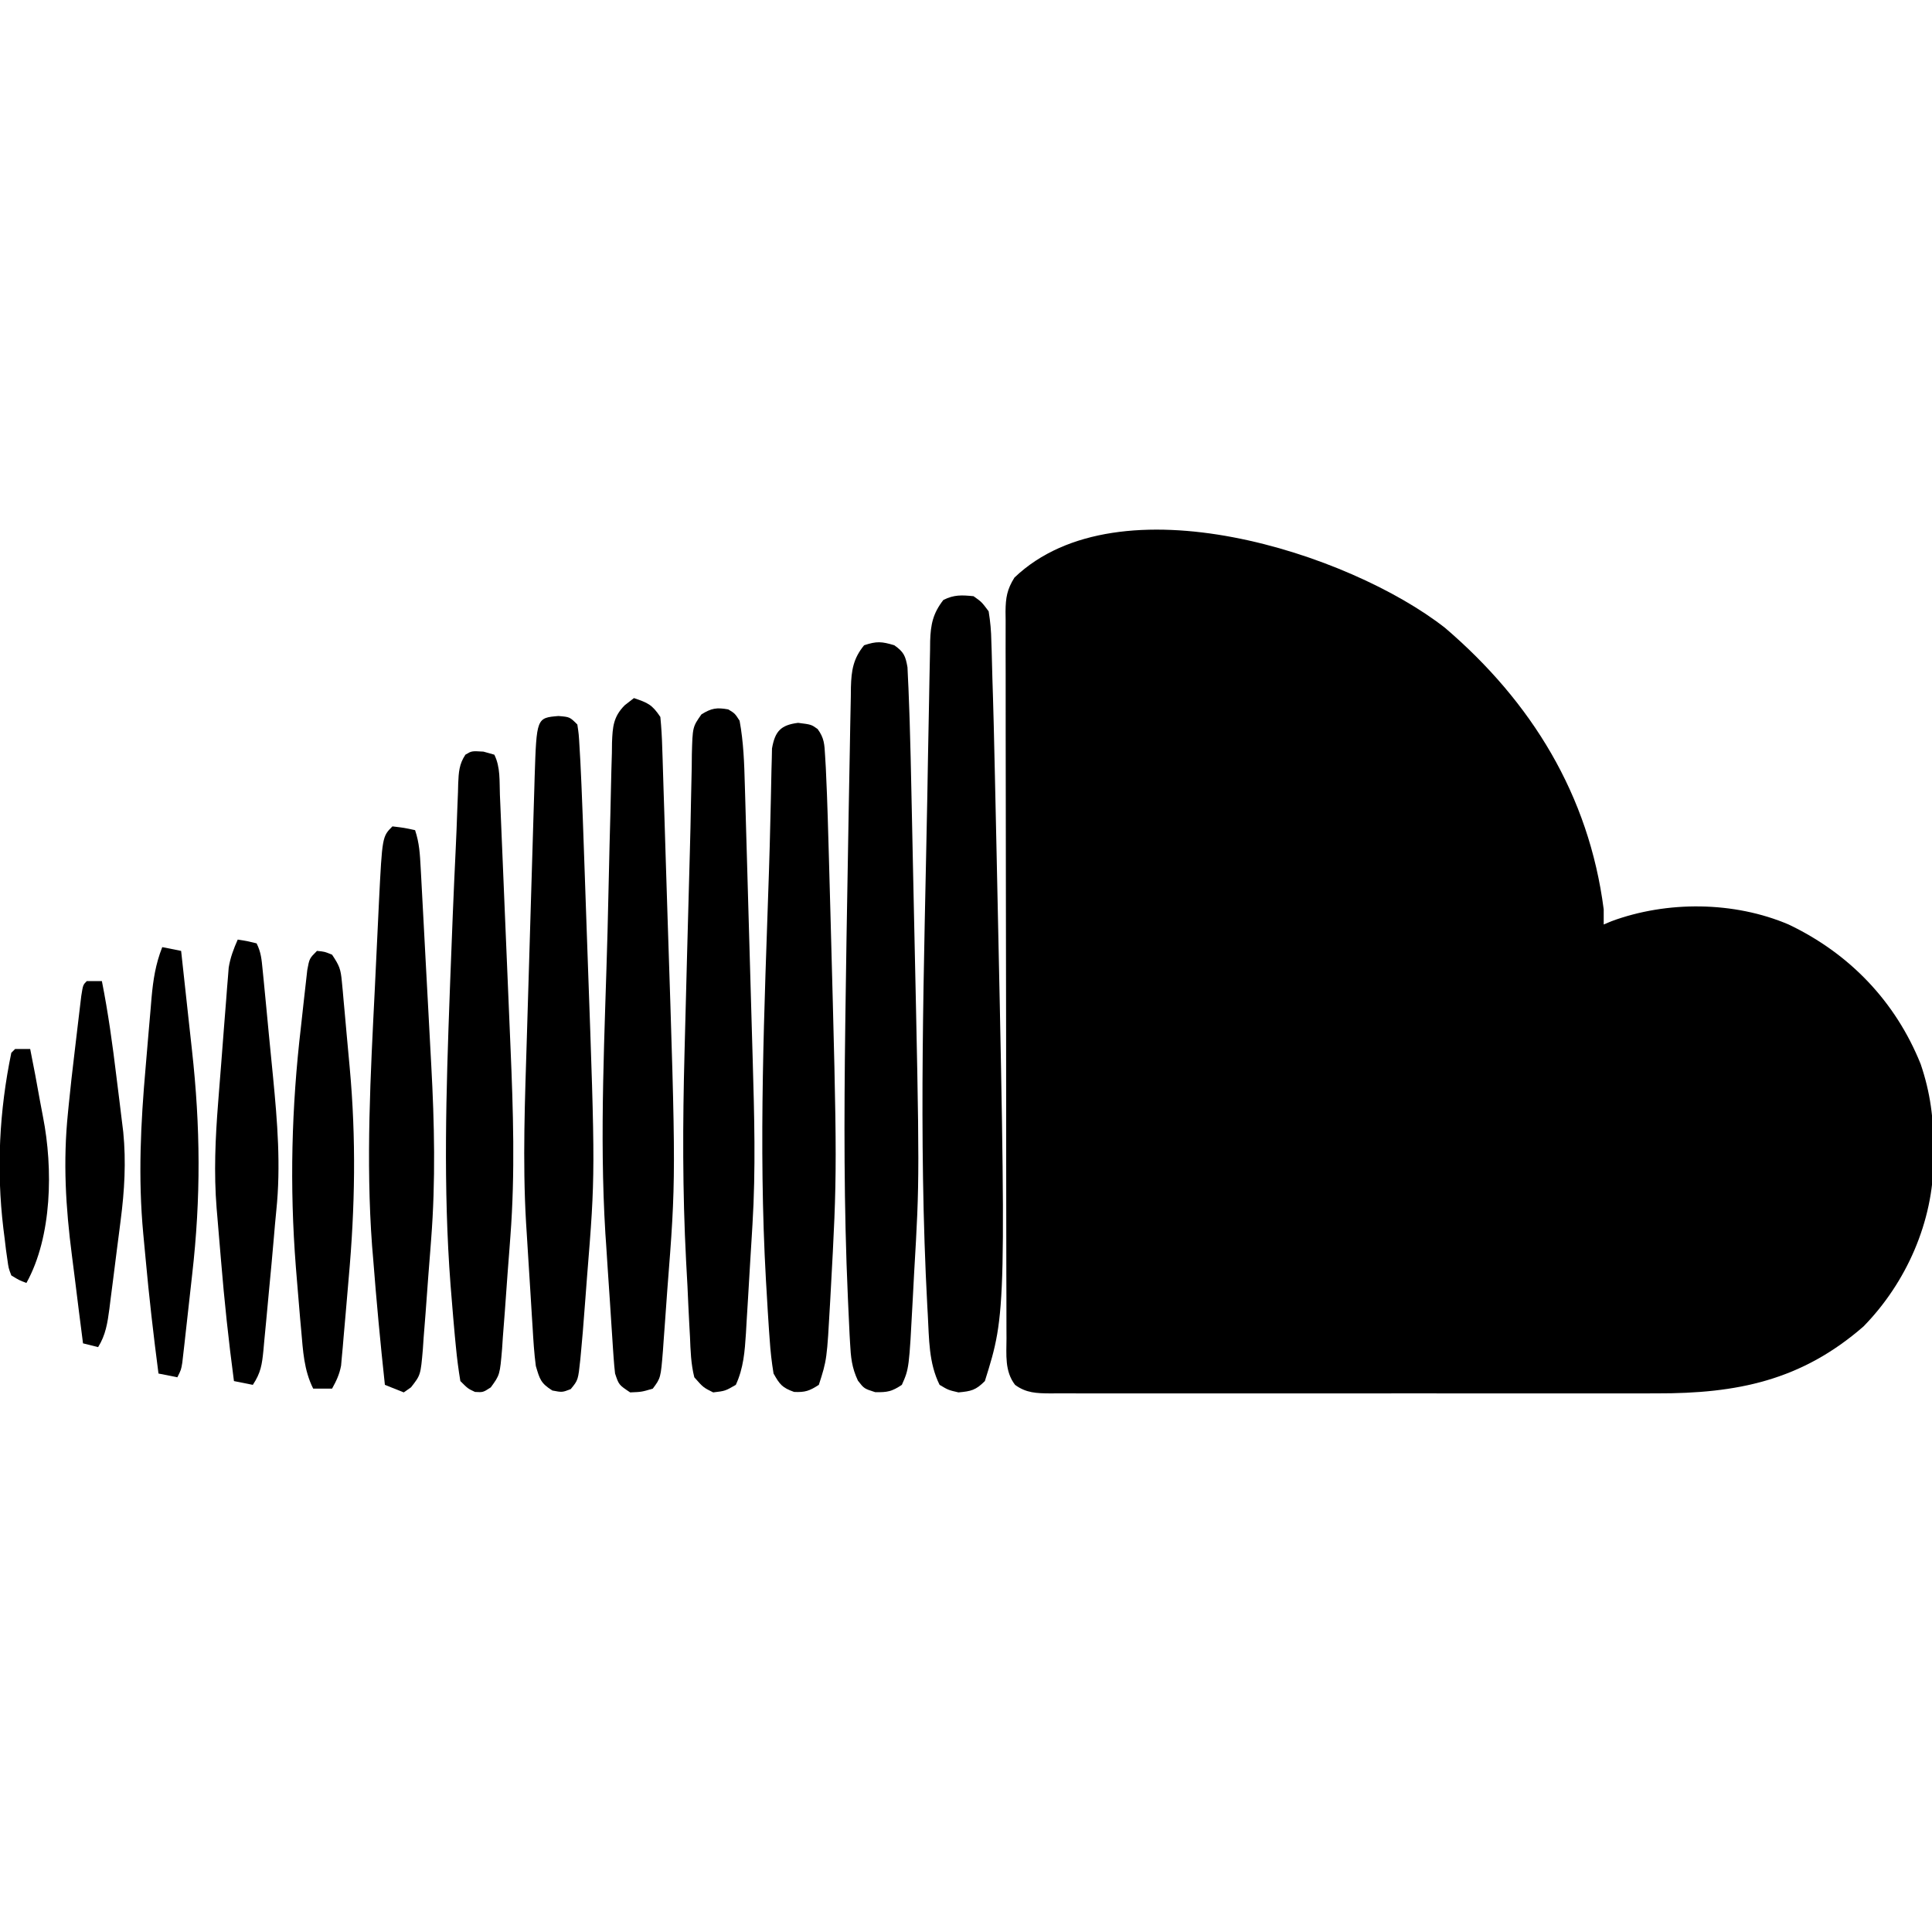
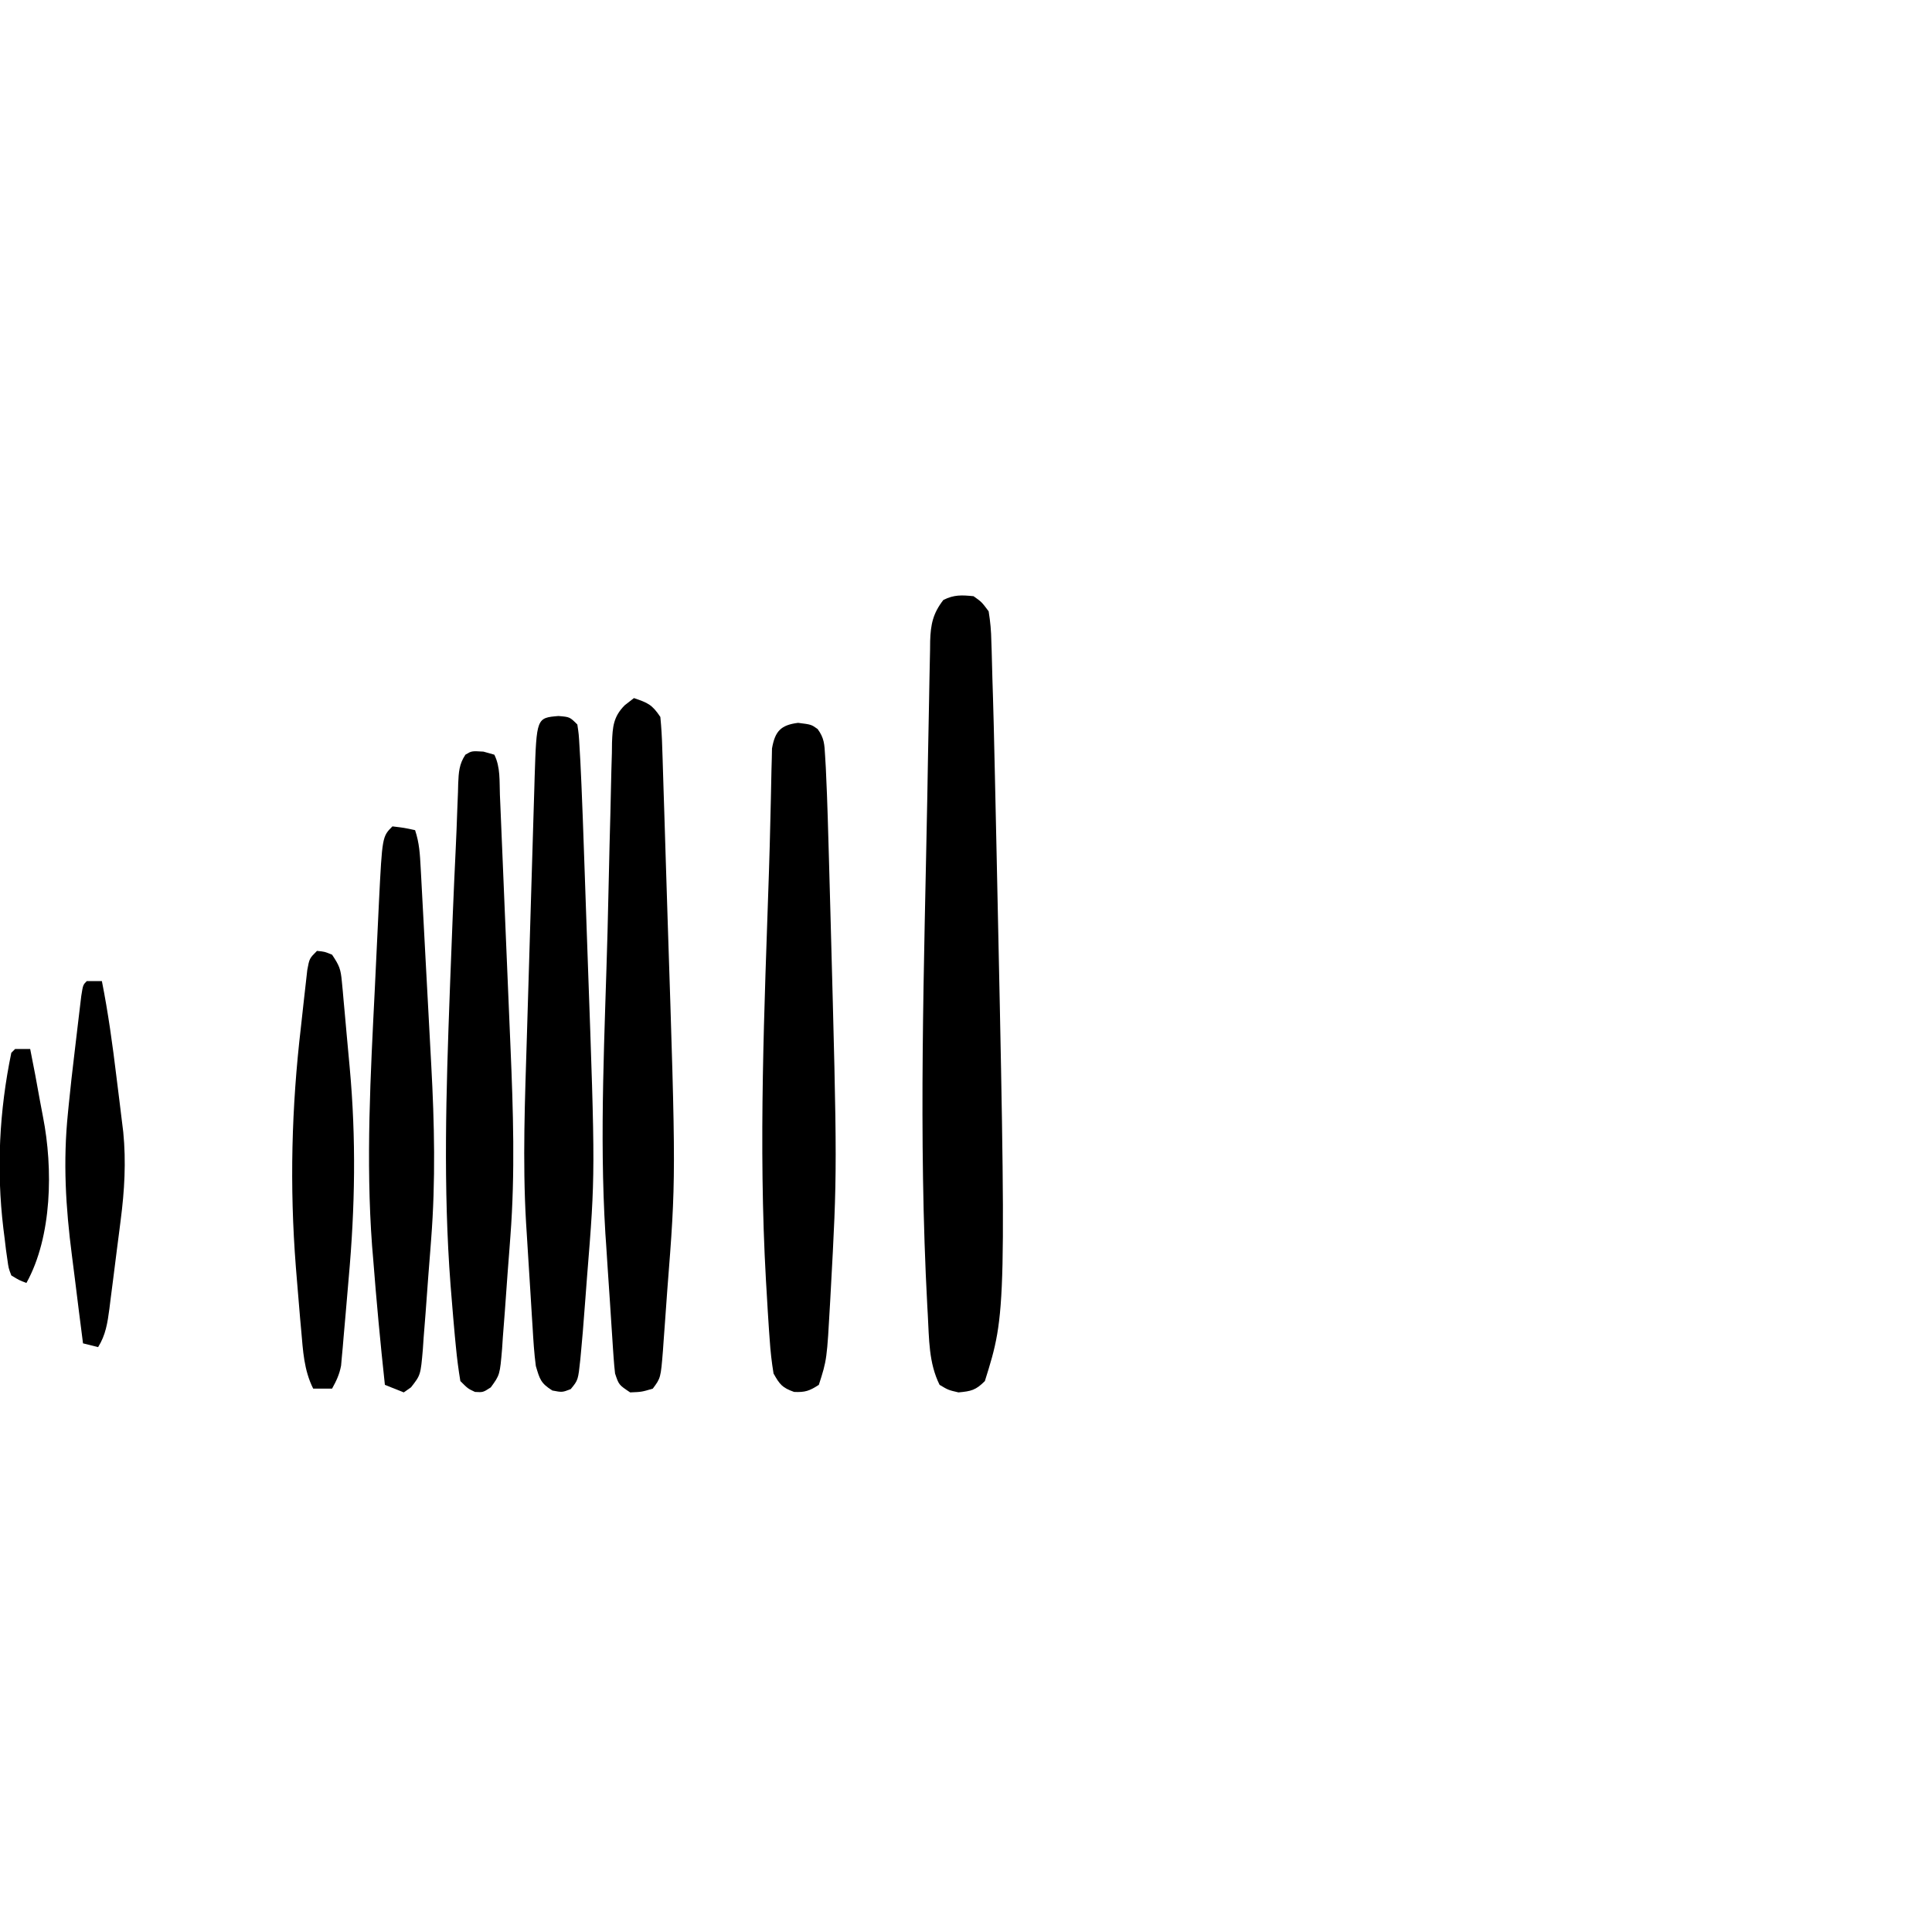
<svg xmlns="http://www.w3.org/2000/svg" version="1.1" width="512" height="512">
-   <path d="M0 0 C22.892 19.592 38.133 44.302 42.035 74.598 C42.035 75.918 42.035 77.238 42.035 78.598 C42.718 78.309 43.402 78.02 44.105 77.723 C58.838 72.297 76.541 72.427 91.035 78.598 C107.174 86.289 119.366 99.002 126.035 115.598 C128.607 123.171 129.507 130.124 129.41 138.098 C129.422 139.053 129.433 140.008 129.445 140.992 C129.379 157.316 122.265 173.49 110.871 185.129 C94.387 199.479 77.345 202.91 56.073 202.856 C54.265 202.859 52.457 202.863 50.649 202.867 C45.766 202.876 40.882 202.873 35.998 202.866 C30.88 202.861 25.763 202.866 20.645 202.869 C12.059 202.873 3.473 202.868 -5.113 202.858 C-15.041 202.847 -24.969 202.851 -34.898 202.862 C-43.429 202.871 -51.961 202.872 -60.493 202.867 C-65.586 202.864 -70.679 202.864 -75.772 202.87 C-80.554 202.876 -85.335 202.872 -90.117 202.86 C-91.873 202.858 -93.63 202.859 -95.386 202.863 C-97.779 202.868 -100.172 202.862 -102.566 202.852 C-103.612 202.858 -103.612 202.858 -104.679 202.865 C-108.244 202.836 -111.049 202.762 -113.965 200.598 C-116.737 196.988 -116.249 192.638 -116.232 188.292 C-116.237 187.447 -116.241 186.601 -116.246 185.731 C-116.259 182.894 -116.257 180.058 -116.255 177.221 C-116.261 175.189 -116.268 173.157 -116.276 171.125 C-116.293 165.603 -116.298 160.08 -116.299 154.557 C-116.301 149.95 -116.309 145.342 -116.316 140.735 C-116.332 129.867 -116.337 118.999 -116.335 108.131 C-116.334 96.912 -116.355 85.693 -116.387 74.474 C-116.413 64.848 -116.424 55.222 -116.423 45.595 C-116.422 39.843 -116.428 34.092 -116.449 28.34 C-116.468 22.931 -116.468 17.523 -116.454 12.115 C-116.452 10.129 -116.457 8.143 -116.469 6.157 C-116.484 3.447 -116.475 0.74 -116.459 -1.969 C-116.47 -2.758 -116.48 -3.546 -116.49 -4.358 C-116.444 -8.033 -116.095 -10.194 -114.126 -13.337 C-86.481 -39.754 -25.309 -19.859 0 0 Z " fill="#000000" transform="translate(382.965,166.402)" />
  <path d="M0 0 C2.151 1.52 2.151 1.52 4 4 C4.454 6.784 4.671 9.202 4.717 11.994 C4.744 12.787 4.772 13.58 4.801 14.397 C4.886 16.931 4.944 19.465 5 22 C5.049 23.605 5.099 25.21 5.151 26.814 C5.309 31.906 5.424 36.997 5.535 42.09 C5.579 43.989 5.622 45.887 5.666 47.786 C5.804 53.837 5.934 59.887 6.062 65.938 C6.085 66.966 6.107 67.995 6.129 69.055 C8.714 189.77 8.714 189.77 3 208 C0.575 210.425 -0.621 210.686 -4 211 C-6.688 210.375 -6.688 210.375 -9 209 C-11.898 203.162 -11.77 196.83 -12.125 190.438 C-12.167 189.699 -12.208 188.961 -12.251 188.201 C-14.671 143.2 -13.083 97.829 -12.246 52.8 C-12.188 49.566 -12.134 46.332 -12.082 43.097 C-11.998 37.982 -11.9 32.868 -11.789 27.753 C-11.75 25.853 -11.716 23.953 -11.688 22.052 C-11.647 19.437 -11.588 16.824 -11.524 14.209 C-11.516 13.446 -11.508 12.682 -11.5 11.895 C-11.369 7.457 -10.744 4.532 -8 1 C-5.159 -0.42 -3.145 -0.315 0 0 Z " fill="#000000" transform="translate(258,158)" />
-   <path d="M0 0 C2.506 1.782 2.959 2.766 3.493 5.835 C3.546 7.003 3.599 8.171 3.654 9.374 C3.703 10.357 3.703 10.357 3.752 11.359 C3.854 13.573 3.93 15.786 4 18 C4.026 18.777 4.052 19.553 4.078 20.353 C4.276 26.573 4.409 32.794 4.535 39.016 C4.578 41.04 4.622 43.065 4.665 45.09 C4.756 49.325 4.844 53.561 4.93 57.797 C5.038 63.114 5.153 68.431 5.269 73.747 C6.738 141.146 6.738 141.146 5.255 166.326 C5.119 168.658 5.003 170.99 4.887 173.322 C3.919 191.693 3.919 191.693 2 196 C-0.634 197.758 -1.839 198.003 -5.062 197.938 C-8 197 -8 197 -9.638 194.891 C-11.289 191.387 -11.524 188.676 -11.73 184.809 C-11.771 184.095 -11.811 183.381 -11.853 182.646 C-11.981 180.243 -12.086 177.841 -12.188 175.438 C-12.227 174.578 -12.266 173.719 -12.306 172.834 C-13.381 148.892 -13.314 124.959 -13 101 C-12.988 100.107 -12.977 99.214 -12.965 98.294 C-12.78 84.428 -12.558 70.563 -12.306 56.698 C-12.226 52.278 -12.151 47.858 -12.082 43.438 C-11.998 38.17 -11.899 32.903 -11.789 27.636 C-11.75 25.666 -11.716 23.695 -11.688 21.724 C-11.647 19.001 -11.588 16.278 -11.524 13.555 C-11.516 12.757 -11.508 11.959 -11.5 11.136 C-11.373 6.632 -10.886 3.536 -8 0 C-4.65 -1.117 -3.327 -0.998 0 0 Z " fill="#000000" transform="translate(237,171)" />
  <path d="M0 0 C3.5 0.438 3.5 0.438 5.178 1.639 C6.937 4.032 6.986 5.691 7.154 8.648 C7.218 9.724 7.283 10.799 7.349 11.907 C7.399 13.072 7.449 14.237 7.5 15.438 C7.551 16.625 7.603 17.813 7.655 19.037 C7.806 23.046 7.925 27.056 8.035 31.066 C8.079 32.569 8.122 34.071 8.166 35.574 C8.304 40.382 8.434 45.191 8.562 50 C8.585 50.819 8.607 51.637 8.629 52.481 C10.407 118.533 10.407 118.533 8.625 151.062 C8.586 151.792 8.547 152.521 8.506 153.272 C7.639 168.793 7.639 168.793 5.5 175.438 C3.047 177.023 1.884 177.456 -1.062 177.312 C-4.211 176.182 -4.853 175.359 -6.5 172.438 C-6.998 169.412 -7.32 166.559 -7.52 163.512 C-7.622 162.111 -7.622 162.111 -7.726 160.681 C-7.944 157.497 -8.132 154.312 -8.312 151.125 C-8.379 150.011 -8.445 148.897 -8.514 147.749 C-10.555 111.737 -8.923 75.581 -7.724 39.562 C-7.574 34.981 -7.447 30.401 -7.348 25.819 C-7.304 23.802 -7.254 21.785 -7.203 19.768 C-7.142 17.382 -7.093 14.995 -7.056 12.608 C-7.027 11.576 -6.998 10.543 -6.968 9.479 C-6.95 8.594 -6.931 7.708 -6.913 6.796 C-6.113 2.222 -4.582 0.573 0 0 Z " fill="#000000" transform="translate(211.5,191.562)" />
-   <path d="M0 0 C1.75 1.062 1.75 1.062 3 3 C4.05 8.672 4.236 14.303 4.389 20.059 C4.433 21.539 4.433 21.539 4.478 23.048 C4.574 26.296 4.664 29.545 4.754 32.793 C4.819 35.064 4.885 37.334 4.951 39.605 C5.089 44.361 5.224 49.118 5.357 53.875 C5.527 59.946 5.702 66.017 5.878 72.089 C6.014 76.779 6.149 81.469 6.282 86.159 C6.346 88.396 6.41 90.633 6.475 92.87 C6.893 107.433 7.305 121.908 6.414 136.461 C6.352 137.495 6.29 138.529 6.227 139.595 C6.096 141.758 5.963 143.921 5.828 146.083 C5.624 149.387 5.433 152.692 5.242 155.996 C5.113 158.109 4.983 160.223 4.852 162.336 C4.796 163.317 4.741 164.299 4.684 165.31 C4.371 170.132 4.053 174.547 2 179 C-0.812 180.625 -0.812 180.625 -4 181 C-6.628 179.692 -6.628 179.692 -9 177 C-9.895 173.465 -10.002 169.938 -10.145 166.305 C-10.204 165.243 -10.264 164.182 -10.325 163.088 C-10.51 159.685 -10.661 156.28 -10.812 152.875 C-10.932 150.637 -11.054 148.398 -11.178 146.16 C-12.143 127.787 -12.087 109.514 -11.598 91.129 C-11.555 89.471 -11.513 87.812 -11.47 86.154 C-11.382 82.703 -11.292 79.251 -11.2 75.8 C-11.109 72.325 -11.018 68.849 -10.93 65.373 C-10.697 56.201 -10.452 47.03 -10.185 37.859 C-10.06 33.456 -9.959 29.054 -9.886 24.651 C-9.831 21.526 -9.755 18.402 -9.684 15.277 C-9.668 13.624 -9.668 13.624 -9.653 11.937 C-9.458 4.652 -9.458 4.652 -7.117 1.323 C-4.468 -0.333 -3.069 -0.551 0 0 Z " fill="#000000" transform="translate(193,188)" />
  <path d="M0 0 C3.653 1.25 4.781 1.671 7 5 C7.272 7.785 7.43 10.483 7.502 13.275 C7.532 14.121 7.562 14.968 7.592 15.84 C7.688 18.66 7.77 21.48 7.852 24.301 C7.915 26.291 7.98 28.28 8.045 30.27 C8.18 34.471 8.309 38.672 8.433 42.873 C8.588 48.136 8.757 53.399 8.93 58.662 C11.173 127.128 11.173 127.128 8.828 157.019 C8.615 159.751 8.428 162.484 8.242 165.219 C8.113 166.992 7.983 168.766 7.852 170.539 C7.796 171.34 7.741 172.141 7.684 172.965 C7.099 180.166 7.099 180.166 5 183 C2.062 183.875 2.062 183.875 -1 184 C-4 182 -4 182 -5 179 C-5.168 177.585 -5.292 176.164 -5.389 174.742 C-5.449 173.882 -5.509 173.022 -5.571 172.135 C-5.631 171.201 -5.692 170.267 -5.754 169.305 C-5.852 167.835 -5.852 167.835 -5.951 166.336 C-6.089 164.246 -6.224 162.156 -6.357 160.066 C-6.557 156.963 -6.769 153.86 -6.982 150.758 C-7.115 148.711 -7.248 146.664 -7.379 144.617 C-7.441 143.728 -7.504 142.838 -7.568 141.921 C-9.195 115.325 -7.698 88.421 -6.993 61.81 C-6.869 57.068 -6.758 52.326 -6.659 47.583 C-6.538 41.796 -6.393 36.01 -6.231 30.223 C-6.174 28.034 -6.125 25.844 -6.084 23.655 C-6.026 20.613 -5.938 17.574 -5.843 14.534 C-5.833 13.638 -5.823 12.741 -5.812 11.817 C-5.65 7.633 -5.476 4.962 -2.447 1.904 C-1.236 0.962 -1.236 0.962 0 0 Z " fill="#000000" transform="translate(168,185)" />
  <path d="M0 0 C3 0.25 3 0.25 5 2.25 C5.388 4.82 5.388 4.82 5.578 8.153 C5.688 10.055 5.688 10.055 5.801 11.996 C5.869 13.414 5.936 14.832 6 16.25 C6.049 17.338 6.049 17.338 6.1 18.448 C6.352 24.232 6.555 30.018 6.754 35.805 C6.82 37.678 6.885 39.551 6.951 41.424 C7.088 45.335 7.223 49.247 7.357 53.158 C7.493 57.118 7.631 61.078 7.773 65.038 C9.783 121.223 9.783 121.223 7.562 148.75 C7.426 150.548 7.29 152.346 7.154 154.145 C6.412 163.831 6.412 163.831 6 168.25 C5.931 168.995 5.863 169.739 5.792 170.507 C5.21 175.995 5.21 175.995 3.25 178.375 C1 179.25 1 179.25 -1.625 178.75 C-4.716 176.798 -4.956 175.759 -6 172.25 C-6.45 168.869 -6.653 165.482 -6.852 162.078 C-6.915 161.082 -6.979 160.086 -7.045 159.06 C-7.178 156.949 -7.307 154.838 -7.433 152.726 C-7.622 149.552 -7.825 146.38 -8.031 143.207 C-8.16 141.143 -8.287 139.079 -8.414 137.016 C-8.473 136.091 -8.533 135.166 -8.594 134.214 C-9.542 117.882 -8.877 101.516 -8.379 85.18 C-8.314 83.001 -8.249 80.823 -8.184 78.644 C-8.049 74.114 -7.912 69.584 -7.773 65.055 C-7.596 59.259 -7.425 53.464 -7.256 47.668 C-7.124 43.185 -6.988 38.701 -6.851 34.218 C-6.787 32.08 -6.723 29.943 -6.661 27.805 C-6.574 24.824 -6.482 21.843 -6.389 18.863 C-6.364 17.989 -6.34 17.115 -6.315 16.215 C-5.803 0.484 -5.803 0.484 0 0 Z " fill="#000000" transform="translate(148,189.75)" />
  <path d="M0 0 C1.423 0.402 1.423 0.402 2.875 0.812 C4.529 4.121 4.211 7.83 4.356 11.475 C4.395 12.373 4.434 13.271 4.474 14.196 C4.603 17.182 4.726 20.169 4.848 23.156 C4.936 25.24 5.024 27.324 5.112 29.408 C5.298 33.793 5.48 38.178 5.659 42.563 C5.888 48.135 6.124 53.707 6.362 59.278 C6.546 63.594 6.726 67.91 6.905 72.225 C6.991 74.276 7.077 76.326 7.165 78.377 C7.875 95.068 8.405 111.69 7.141 128.367 C7.061 129.442 6.982 130.517 6.9 131.624 C6.733 133.854 6.561 136.084 6.386 138.313 C6.122 141.73 5.885 145.148 5.648 148.566 C5.481 150.75 5.312 152.934 5.141 155.117 C5.074 156.134 5.007 157.15 4.938 158.198 C4.349 165.161 4.349 165.161 1.929 168.489 C-0.125 169.812 -0.125 169.812 -2.25 169.688 C-4.125 168.812 -4.125 168.812 -6.125 166.812 C-6.632 163.786 -7.008 160.835 -7.301 157.785 C-7.442 156.329 -7.442 156.329 -7.587 154.843 C-7.892 151.522 -8.17 148.2 -8.438 144.875 C-8.532 143.718 -8.626 142.562 -8.723 141.37 C-10.701 115.556 -9.895 89.846 -8.938 64 C-8.9 62.995 -8.863 61.991 -8.825 60.956 C-8.384 49.157 -7.921 37.358 -7.347 25.565 C-7.187 22.274 -7.061 18.984 -6.952 15.692 C-6.887 14.05 -6.822 12.408 -6.757 10.767 C-6.737 10.009 -6.718 9.252 -6.699 8.471 C-6.568 5.495 -6.462 3.316 -4.781 0.804 C-3.125 -0.188 -3.125 -0.188 0 0 Z " fill="#000000" transform="translate(128.125,199.188)" />
  <path d="M0 0 C3.125 0.375 3.125 0.375 6 1 C7.142 4.425 7.285 7.33 7.481 10.94 C7.52 11.643 7.559 12.346 7.599 13.07 C7.728 15.402 7.851 17.734 7.973 20.066 C8.061 21.701 8.149 23.335 8.237 24.969 C8.423 28.406 8.605 31.843 8.784 35.281 C9.013 39.635 9.249 43.988 9.487 48.341 C9.672 51.725 9.852 55.11 10.03 58.495 C10.115 60.097 10.202 61.698 10.29 63.299 C11.13 78.667 11.457 93.975 10.266 109.336 C10.186 110.389 10.107 111.441 10.025 112.526 C9.858 114.709 9.686 116.891 9.511 119.073 C9.247 122.417 9.01 125.763 8.773 129.109 C8.606 131.248 8.437 133.386 8.266 135.523 C8.199 136.518 8.132 137.513 8.063 138.538 C7.47 145.4 7.47 145.4 4.921 148.655 C4.287 149.099 3.653 149.543 3 150 C1.35 149.34 -0.3 148.68 -2 148 C-3.212 136.806 -4.256 125.601 -5.125 114.375 C-5.212 113.337 -5.3 112.299 -5.39 111.229 C-7.076 88.527 -5.798 65.713 -4.668 43.013 C-4.526 40.123 -4.391 37.234 -4.256 34.344 C-4.123 31.524 -3.988 28.705 -3.851 25.886 C-3.757 23.923 -3.664 21.96 -3.571 19.997 C-2.704 2.704 -2.704 2.704 0 0 Z " fill="#000000" transform="translate(104,219)" />
  <path d="M0 0 C2 0.188 2 0.188 4 1 C5.949 3.924 6.289 4.793 6.594 8.094 C6.674 8.917 6.754 9.739 6.836 10.587 C6.914 11.477 6.991 12.368 7.07 13.285 C7.199 14.68 7.199 14.68 7.331 16.102 C7.511 18.08 7.688 20.058 7.86 22.036 C8.12 25 8.397 27.962 8.676 30.924 C10.405 49.806 10.101 67.912 8.401 86.792 C8.121 89.919 7.859 93.047 7.598 96.176 C7.423 98.177 7.247 100.178 7.07 102.18 C6.993 103.109 6.916 104.038 6.836 104.995 C6.757 105.858 6.677 106.72 6.594 107.609 C6.528 108.363 6.461 109.117 6.392 109.894 C5.961 112.209 5.143 113.951 4 116 C2.35 116 0.7 116 -1 116 C-3.469 111.074 -3.698 105.98 -4.176 100.578 C-4.317 99.023 -4.317 99.023 -4.462 97.437 C-4.761 94.042 -5.04 90.647 -5.312 87.25 C-5.406 86.092 -5.5 84.934 -5.597 83.741 C-7.273 62.297 -6.751 41.517 -4.252 20.174 C-3.99 17.912 -3.747 15.649 -3.505 13.385 C-3.34 11.918 -3.174 10.451 -3.008 8.984 C-2.862 7.687 -2.717 6.39 -2.567 5.054 C-2 2 -2 2 0 0 Z " fill="#000000" transform="translate(84,252)" />
-   <path d="M0 0 C2.438 0.375 2.438 0.375 5 1 C6.195 3.389 6.324 5.252 6.588 7.914 C6.743 9.453 6.743 9.453 6.901 11.024 C7.009 12.141 7.116 13.259 7.227 14.41 C7.338 15.566 7.45 16.721 7.566 17.911 C7.802 20.37 8.035 22.829 8.267 25.288 C8.619 28.996 8.989 32.702 9.359 36.408 C10.513 48.34 11.459 59.907 10.219 71.856 C9.973 74.265 9.768 76.676 9.565 79.089 C9.182 83.607 8.762 88.121 8.325 92.635 C8.058 95.42 7.804 98.206 7.549 100.992 C7.378 102.774 7.207 104.555 7.035 106.336 C6.961 107.164 6.887 107.992 6.811 108.845 C6.434 112.602 6.13 114.805 4 118 C2.35 117.67 0.7 117.34 -1 117 C-2.421 106.339 -3.554 95.68 -4.433 84.961 C-4.627 82.605 -4.829 80.25 -5.031 77.895 C-5.159 76.359 -5.287 74.824 -5.414 73.289 C-5.503 72.261 -5.503 72.261 -5.594 71.211 C-6.345 61.842 -5.936 52.619 -5.195 43.262 C-5.069 41.636 -5.069 41.636 -4.941 39.977 C-4.763 37.704 -4.583 35.431 -4.401 33.158 C-4.124 29.681 -3.861 26.203 -3.598 22.725 C-3.423 20.508 -3.247 18.291 -3.07 16.074 C-2.993 15.038 -2.916 14.001 -2.836 12.933 C-2.717 11.481 -2.717 11.481 -2.594 9.999 C-2.528 9.152 -2.461 8.305 -2.392 7.432 C-1.958 4.741 -1.095 2.489 0 0 Z " fill="#000000" transform="translate(63,249)" />
-   <path d="M0 0 C1.65 0.33 3.3 0.66 5 1 C5.725 7.523 6.435 14.048 7.136 20.574 C7.375 22.786 7.618 24.998 7.864 27.21 C10.135 47.674 10.263 66.371 7.919 86.826 C7.557 89.984 7.21 93.143 6.865 96.303 C6.641 98.315 6.417 100.328 6.191 102.34 C6.035 103.754 6.035 103.754 5.876 105.196 C5.776 106.062 5.676 106.928 5.573 107.82 C5.486 108.582 5.399 109.343 5.31 110.128 C5 112 5 112 4 114 C2.35 113.67 0.7 113.34 -1 113 C-2.333 102.8 -3.502 92.598 -4.433 82.353 C-4.626 80.236 -4.829 78.12 -5.031 76.004 C-6.43 61.053 -5.718 46.702 -4.401 31.771 C-4.124 28.612 -3.86 25.453 -3.598 22.293 C-3.423 20.271 -3.247 18.249 -3.07 16.227 C-2.993 15.289 -2.916 14.351 -2.836 13.385 C-2.407 8.646 -1.766 4.469 0 0 Z " fill="#000000" transform="translate(43,251)" />
  <path d="M0 0 C1.32 0 2.64 0 4 0 C5.673 8.413 6.832 16.869 7.86 25.38 C8.125 27.563 8.4 29.745 8.676 31.928 C8.85 33.349 9.023 34.77 9.195 36.191 C9.35 37.452 9.505 38.712 9.665 40.01 C10.439 47.868 9.997 55.558 8.977 63.367 C8.87 64.209 8.764 65.051 8.655 65.919 C8.431 67.679 8.204 69.438 7.974 71.197 C7.623 73.888 7.288 76.581 6.953 79.273 C6.733 80.992 6.511 82.711 6.289 84.43 C6.19 85.231 6.091 86.032 5.989 86.857 C5.493 90.573 5.015 93.79 3 97 C1.68 96.67 0.36 96.34 -1 96 C-1.751 90.208 -2.48 84.414 -3.191 78.617 C-3.435 76.654 -3.684 74.691 -3.939 72.729 C-5.6 59.931 -6.312 47.847 -5 35 C-4.89 33.877 -4.89 33.877 -4.778 32.731 C-4.327 28.204 -3.819 23.686 -3.271 19.171 C-2.993 16.88 -2.727 14.587 -2.461 12.295 C-2.287 10.831 -2.113 9.366 -1.938 7.902 C-1.704 5.945 -1.704 5.945 -1.465 3.949 C-1 1 -1 1 0 0 Z " fill="#000000" transform="translate(23,260)" />
  <path d="M0 0 C1.32 0 2.64 0 4 0 C4.922 4.569 5.785 9.144 6.593 13.734 C6.85 15.166 7.119 16.597 7.403 18.023 C10.067 31.578 9.838 49.695 3 62 C1.065 61.264 1.065 61.264 -1 60 C-1.729 58.099 -1.729 58.099 -2.047 55.773 C-2.17 54.915 -2.293 54.057 -2.419 53.172 C-2.529 52.249 -2.638 51.326 -2.75 50.375 C-2.871 49.423 -2.991 48.471 -3.116 47.49 C-4.968 31.887 -4.19 16.414 -1 1 C-0.67 0.67 -0.34 0.34 0 0 Z " fill="#000000" transform="translate(4,278)" />
</svg>